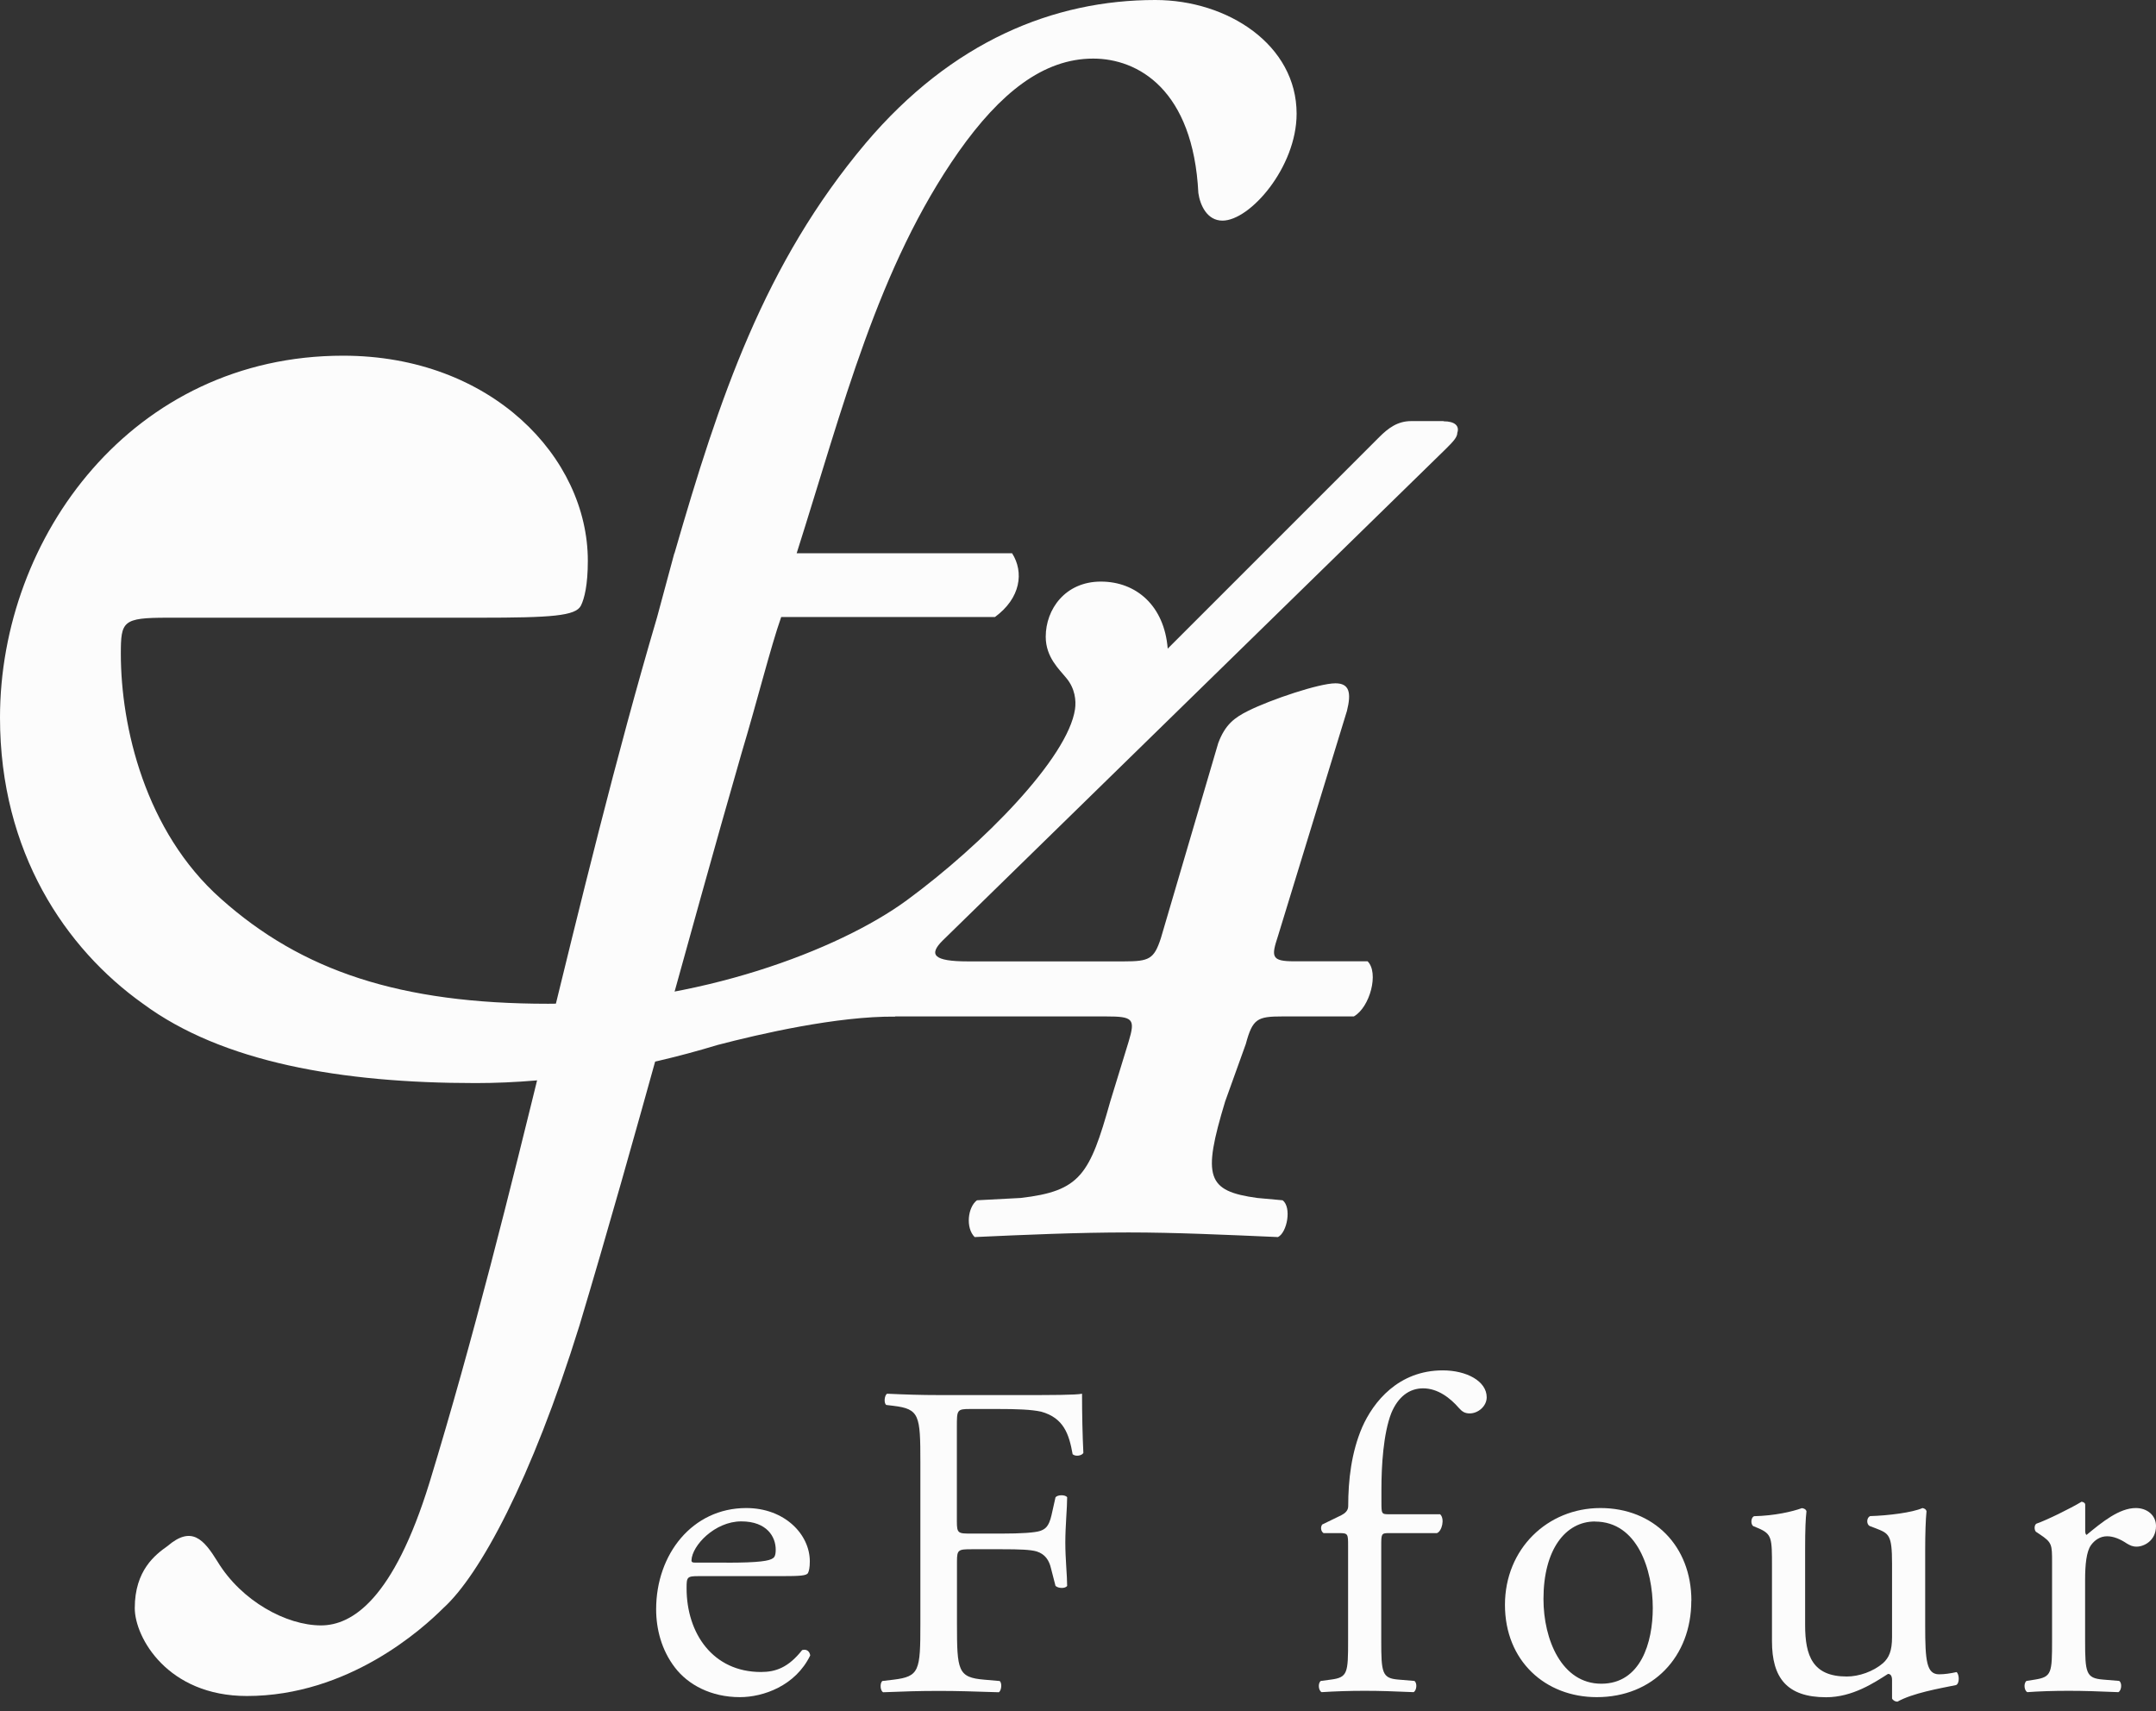
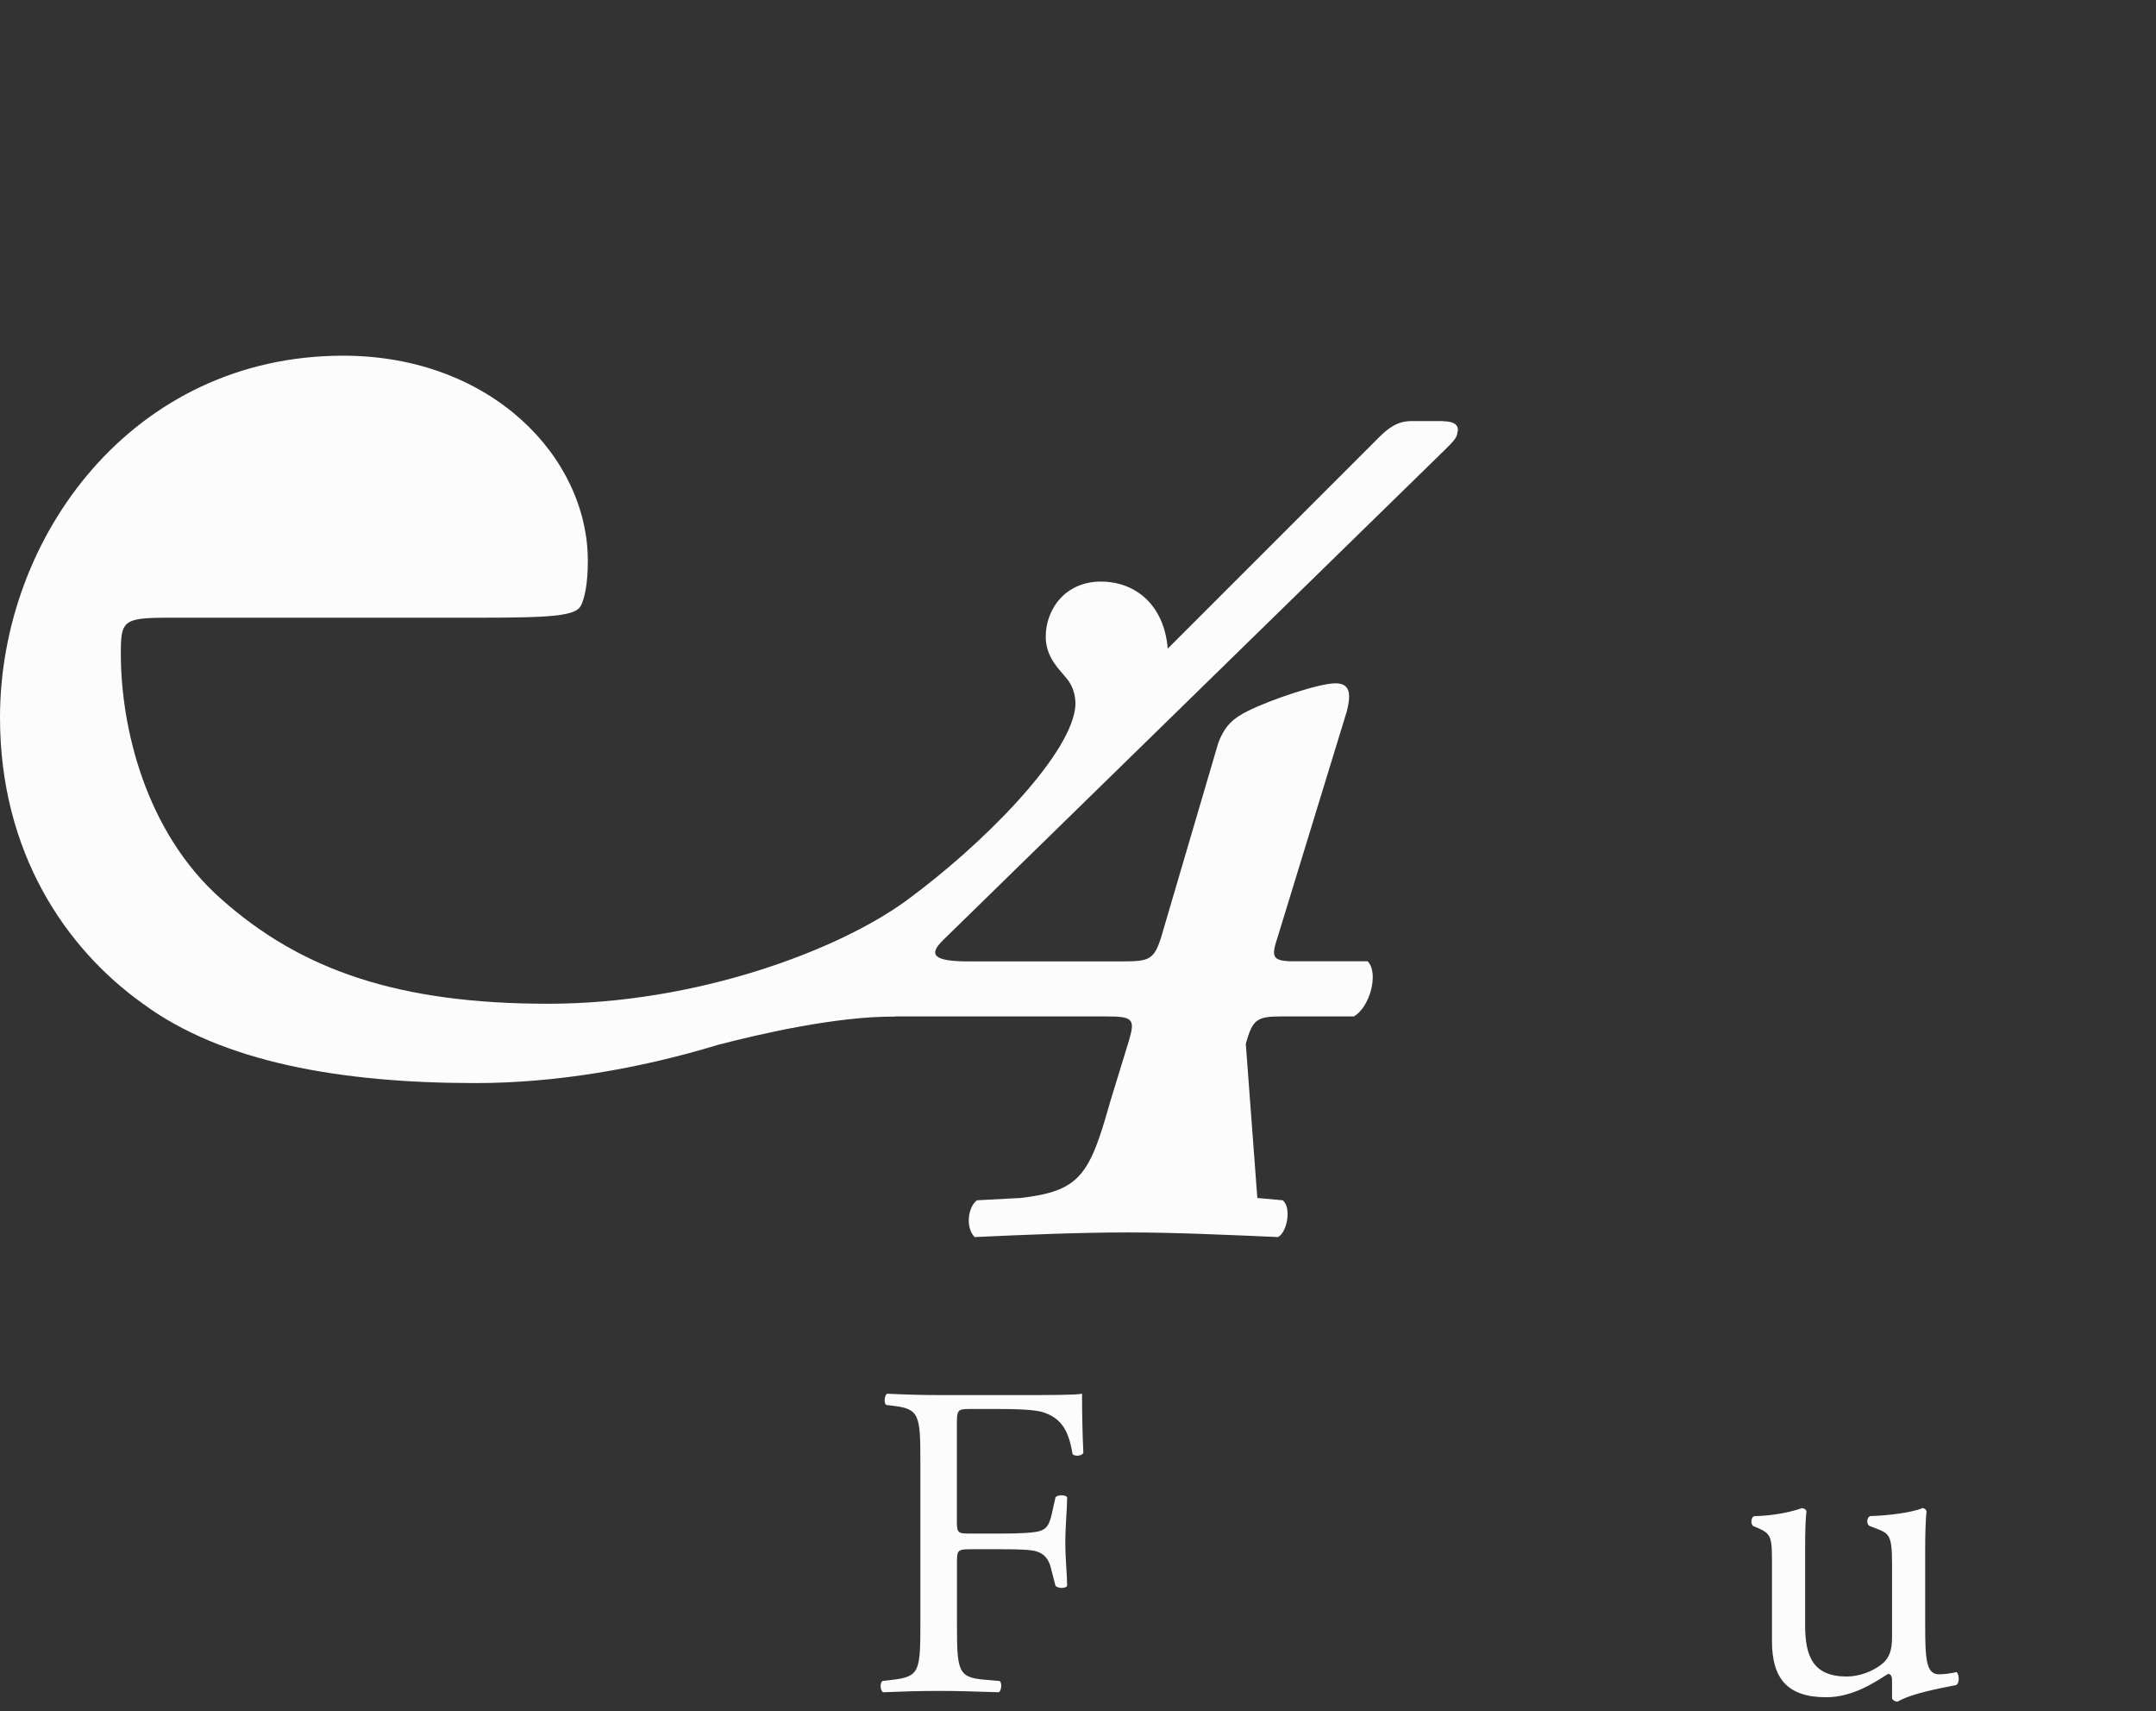
<svg xmlns="http://www.w3.org/2000/svg" width="126" height="100" viewBox="0 0 126 100" fill="none">
  <rect x="0" y="0" width="126" height="100" fill="#333333" stroke="none" />
  <g clip-path="url(#clip0_289_105)">
-     <path d="M40.832 92.112C40.153 92.112 40.125 92.162 40.125 92.819C40.125 95.463 41.669 97.714 44.47 97.714C45.334 97.714 46.07 97.456 46.878 96.434C47.142 96.355 47.322 96.513 47.35 96.748C46.485 98.528 44.599 99.184 43.241 99.184C41.54 99.184 40.204 98.449 39.446 97.456C38.66 96.434 38.346 95.205 38.346 94.048C38.346 90.826 40.468 88.132 43.611 88.132C45.862 88.132 47.327 89.675 47.327 91.247C47.327 91.612 47.277 91.825 47.221 91.926C47.142 92.084 46.777 92.112 45.677 92.112H40.832ZM42.455 91.326C44.391 91.326 44.969 91.219 45.177 91.062C45.256 91.011 45.334 90.905 45.334 90.562C45.334 89.827 44.835 88.912 43.319 88.912C41.776 88.912 40.44 90.326 40.411 91.191C40.411 91.242 40.411 91.32 40.597 91.32H42.455V91.326Z" fill="#FCFCFC" />
    <path d="M55.921 88.917C55.921 89.625 56 89.625 56.786 89.625H58.565C59.638 89.625 60.48 89.574 60.794 89.468C61.08 89.361 61.294 89.232 61.451 88.552L61.686 87.503C61.816 87.346 62.265 87.346 62.366 87.503C62.366 88.131 62.259 89.181 62.259 90.147C62.259 91.112 62.366 92.083 62.366 92.684C62.259 92.841 61.866 92.841 61.686 92.684L61.423 91.662C61.316 91.191 61.08 90.826 60.586 90.669C60.221 90.562 59.565 90.54 58.571 90.54H56.791C56.006 90.54 55.927 90.568 55.927 91.247V94.89C55.927 97.641 55.977 98.034 57.527 98.163L58.419 98.241C58.577 98.348 58.526 98.82 58.369 98.898C56.825 98.848 55.933 98.82 54.883 98.82C53.732 98.82 52.84 98.848 51.61 98.898C51.453 98.82 51.403 98.398 51.56 98.241L52.217 98.163C53.738 97.978 53.788 97.641 53.788 94.89V85.459C53.788 82.709 53.738 82.344 52.217 82.159L51.795 82.108C51.638 82.001 51.689 81.53 51.846 81.451C52.946 81.502 53.839 81.53 54.883 81.53H59.699C61.378 81.53 62.893 81.53 63.236 81.451C63.236 82.658 63.264 83.916 63.314 84.909C63.236 85.067 62.871 85.145 62.686 84.988C62.478 83.809 62.164 82.866 60.85 82.501C60.272 82.372 59.407 82.344 58.307 82.344H56.707C55.921 82.344 55.921 82.394 55.921 83.394V88.917Z" fill="#FCFCFC" />
-     <path d="M81.165 89.597C80.722 89.597 80.722 89.647 80.722 90.354V95.878C80.722 97.764 80.772 98.079 81.715 98.157L82.658 98.236C82.844 98.365 82.787 98.814 82.608 98.892C81.429 98.842 80.671 98.814 79.756 98.814C78.841 98.814 78.027 98.842 77.241 98.892C77.056 98.814 77.006 98.371 77.191 98.236L77.791 98.157C78.763 98.028 78.785 97.764 78.785 95.878V90.354C78.785 89.647 78.785 89.597 78.263 89.597H77.348C77.191 89.49 77.163 89.254 77.269 89.097L78.398 88.547C78.605 88.44 78.791 88.283 78.791 88.025C78.791 86.504 78.976 84.881 79.605 83.416C80.261 81.923 81.727 80.087 84.32 80.087C85.707 80.087 86.885 80.716 86.885 81.659C86.885 82.181 86.386 82.602 85.892 82.602C85.605 82.602 85.448 82.496 85.263 82.288C84.763 81.71 84.034 81.137 83.169 81.137C82.355 81.137 81.704 81.637 81.311 82.58C80.84 83.787 80.733 85.695 80.733 87.003V87.761C80.733 88.468 80.733 88.496 81.176 88.496H84.163C84.449 88.76 84.269 89.49 83.978 89.597H81.176H81.165Z" fill="#FCFCFC" />
-     <path d="M98.842 93.554C98.842 96.827 96.591 99.184 93.318 99.184C90.309 99.184 87.952 97.063 87.952 93.79C87.952 90.517 90.439 88.132 93.532 88.132C96.625 88.132 98.848 90.332 98.848 93.554H98.842ZM93.212 88.918C91.483 88.918 90.203 90.568 90.203 93.448C90.203 95.833 91.275 98.399 93.582 98.399C95.889 98.399 96.591 95.99 96.591 93.975C96.591 91.752 95.698 88.923 93.212 88.923V88.918Z" fill="#FCFCFC" />
    <path d="M105.494 94.969C105.494 96.776 105.937 97.978 107.93 97.978C108.638 97.978 109.474 97.691 110.052 97.192C110.395 96.877 110.574 96.484 110.574 95.671V91.376C110.574 89.675 110.389 89.619 109.603 89.31L109.261 89.181C109.075 89.075 109.075 88.71 109.289 88.603C110.338 88.575 111.775 88.395 112.354 88.132C112.483 88.16 112.561 88.21 112.589 88.317C112.539 88.816 112.511 89.625 112.511 90.596V94.997C112.511 97.063 112.589 97.849 113.325 97.849C113.639 97.849 113.982 97.798 114.346 97.719C114.504 97.849 114.532 98.376 114.318 98.477C113.297 98.685 111.781 98.949 110.889 99.448C110.759 99.448 110.625 99.37 110.574 99.263V98.191C110.574 97.955 110.496 97.826 110.338 97.826C109.553 98.326 108.273 99.19 106.723 99.19C104.416 99.19 103.557 98.039 103.557 95.918V91.545C103.557 89.894 103.557 89.659 102.771 89.316L102.457 89.187C102.3 89.058 102.328 88.687 102.508 88.609C103.709 88.581 104.731 88.345 105.309 88.137C105.466 88.165 105.544 88.216 105.573 88.322C105.522 88.766 105.494 89.316 105.494 90.602V94.974V94.969Z" fill="#FCFCFC" />
-     <path d="M119.926 91.297C119.926 90.276 119.926 90.147 119.219 89.675L118.983 89.518C118.876 89.411 118.876 89.125 119.011 89.046C119.612 88.839 121.004 88.154 121.655 87.761C121.784 87.789 121.863 87.84 121.863 87.946V89.468C121.863 89.597 121.891 89.675 121.941 89.703C122.856 88.945 123.856 88.132 124.821 88.132C125.478 88.132 126 88.552 126 89.181C126 90.046 125.293 90.388 124.872 90.388C124.608 90.388 124.479 90.309 124.293 90.203C123.901 89.939 123.508 89.782 123.143 89.782C122.722 89.782 122.407 90.018 122.2 90.304C121.936 90.669 121.857 91.432 121.857 92.319V95.878C121.857 97.764 121.908 98.079 122.907 98.157L123.85 98.236C124.035 98.365 123.979 98.814 123.799 98.892C122.57 98.842 121.807 98.814 120.892 98.814C119.977 98.814 119.163 98.842 118.484 98.892C118.298 98.814 118.248 98.371 118.433 98.236L118.933 98.157C119.904 98 119.926 97.764 119.926 95.878V91.297Z" fill="#FCFCFC" />
-     <path d="M84.359 24.609H82.479C81.676 24.609 81.137 25.014 80.598 25.552L68.243 37.908C68.046 35.41 66.413 33.989 64.336 33.989C62.259 33.989 61.114 35.601 61.114 37.212C61.114 38.419 61.917 39.126 62.321 39.631C62.826 40.232 62.899 40.945 62.826 41.444C62.411 44.29 57.443 49.348 52.991 52.615C48.994 55.545 40.703 58.661 32.042 58.661C23.38 58.661 17.637 56.746 12.905 52.52C8.476 48.59 7.062 42.449 7.062 38.216C7.062 36.302 7.163 36.1 9.784 36.1H28.006C32.238 36.1 33.647 35.999 33.95 35.393C34.152 34.989 34.354 34.186 34.354 32.777C34.354 26.731 28.713 20.787 20.051 20.787C7.758 20.787 0 31.362 0 41.938C0 49.797 3.828 55.439 8.358 58.661C12.99 62.085 19.945 63.297 27.798 63.297C32.452 63.297 37.38 62.455 41.916 61.075C44.403 60.423 48.944 59.379 52.323 59.413L52.312 59.402H64.617C66.228 59.402 66.362 59.536 65.958 60.878L64.886 64.37C63.679 68.664 63.14 69.607 59.649 70.011L57.095 70.146C56.556 70.55 56.421 71.757 56.96 72.296C59.913 72.161 63.006 72.026 65.958 72.026C68.647 72.026 71.6 72.161 74.687 72.296C75.226 72.026 75.496 70.55 74.957 70.146L73.48 70.011C70.522 69.607 70.258 68.804 71.6 64.37L72.807 61.013C73.205 59.531 73.48 59.402 74.957 59.402H79.122C80.065 58.863 80.598 56.848 79.925 56.18H75.63C74.289 56.18 74.289 55.91 74.687 54.703L78.718 41.545C78.987 40.467 78.852 39.934 78.044 39.934C77.101 39.934 74.283 40.877 72.941 41.545C72.139 41.944 71.6 42.348 71.196 43.426L67.839 54.843C67.44 56.05 67.165 56.185 65.689 56.185H56.556C54.541 56.185 54.271 55.787 55.079 54.978L84.494 26.237C84.898 25.833 85.168 25.564 85.168 25.294C85.302 24.896 85.033 24.621 84.365 24.621L84.359 24.609Z" fill="#FCFCFC" />
-     <path d="M39.418 32.334C42.039 23.268 44.655 15.415 50.6 8.358C55.635 2.419 61.574 0 67.519 0C71.751 0 75.776 2.621 75.776 6.646C75.776 9.767 73.059 12.894 71.443 12.894C70.539 12.894 70.135 11.985 70.034 11.283C69.731 5.237 66.508 3.424 63.887 3.424C60.968 3.424 58.447 5.439 56.028 8.864C51.296 15.611 49.281 23.773 46.558 32.334H59.149C59.851 33.439 59.654 34.955 58.144 36.061H45.654C45.048 37.773 44.245 40.995 43.336 44.021C40.114 55.203 37.189 66.385 33.866 77.46C31.048 86.526 28.023 92.067 25.906 93.981C24.699 95.188 20.366 99.117 14.427 99.117C9.79 99.117 7.876 95.693 7.876 93.981C7.876 91.763 9.083 90.854 9.79 90.354C11.199 89.147 11.906 89.956 12.714 91.264C14.123 93.582 16.745 94.991 18.76 94.991C20.573 94.991 22.993 93.481 25.104 86.633C30.24 69.809 33.563 52.486 38.402 36.067L39.407 32.339L39.418 32.334Z" fill="#FCFCFC" />
+     <path d="M84.359 24.609H82.479C81.676 24.609 81.137 25.014 80.598 25.552L68.243 37.908C68.046 35.41 66.413 33.989 64.336 33.989C62.259 33.989 61.114 35.601 61.114 37.212C61.114 38.419 61.917 39.126 62.321 39.631C62.826 40.232 62.899 40.945 62.826 41.444C62.411 44.29 57.443 49.348 52.991 52.615C48.994 55.545 40.703 58.661 32.042 58.661C23.38 58.661 17.637 56.746 12.905 52.52C8.476 48.59 7.062 42.449 7.062 38.216C7.062 36.302 7.163 36.1 9.784 36.1H28.006C32.238 36.1 33.647 35.999 33.95 35.393C34.152 34.989 34.354 34.186 34.354 32.777C34.354 26.731 28.713 20.787 20.051 20.787C7.758 20.787 0 31.362 0 41.938C0 49.797 3.828 55.439 8.358 58.661C12.99 62.085 19.945 63.297 27.798 63.297C32.452 63.297 37.38 62.455 41.916 61.075C44.403 60.423 48.944 59.379 52.323 59.413L52.312 59.402H64.617C66.228 59.402 66.362 59.536 65.958 60.878L64.886 64.37C63.679 68.664 63.14 69.607 59.649 70.011L57.095 70.146C56.556 70.55 56.421 71.757 56.96 72.296C59.913 72.161 63.006 72.026 65.958 72.026C68.647 72.026 71.6 72.161 74.687 72.296C75.226 72.026 75.496 70.55 74.957 70.146L73.48 70.011L72.807 61.013C73.205 59.531 73.48 59.402 74.957 59.402H79.122C80.065 58.863 80.598 56.848 79.925 56.18H75.63C74.289 56.18 74.289 55.91 74.687 54.703L78.718 41.545C78.987 40.467 78.852 39.934 78.044 39.934C77.101 39.934 74.283 40.877 72.941 41.545C72.139 41.944 71.6 42.348 71.196 43.426L67.839 54.843C67.44 56.05 67.165 56.185 65.689 56.185H56.556C54.541 56.185 54.271 55.787 55.079 54.978L84.494 26.237C84.898 25.833 85.168 25.564 85.168 25.294C85.302 24.896 85.033 24.621 84.365 24.621L84.359 24.609Z" fill="#FCFCFC" />
  </g>
  <defs>
    <clipPath id="clip0_289_105">
      <rect width="126" height="99.443" fill="white" />
    </clipPath>
  </defs>
</svg>